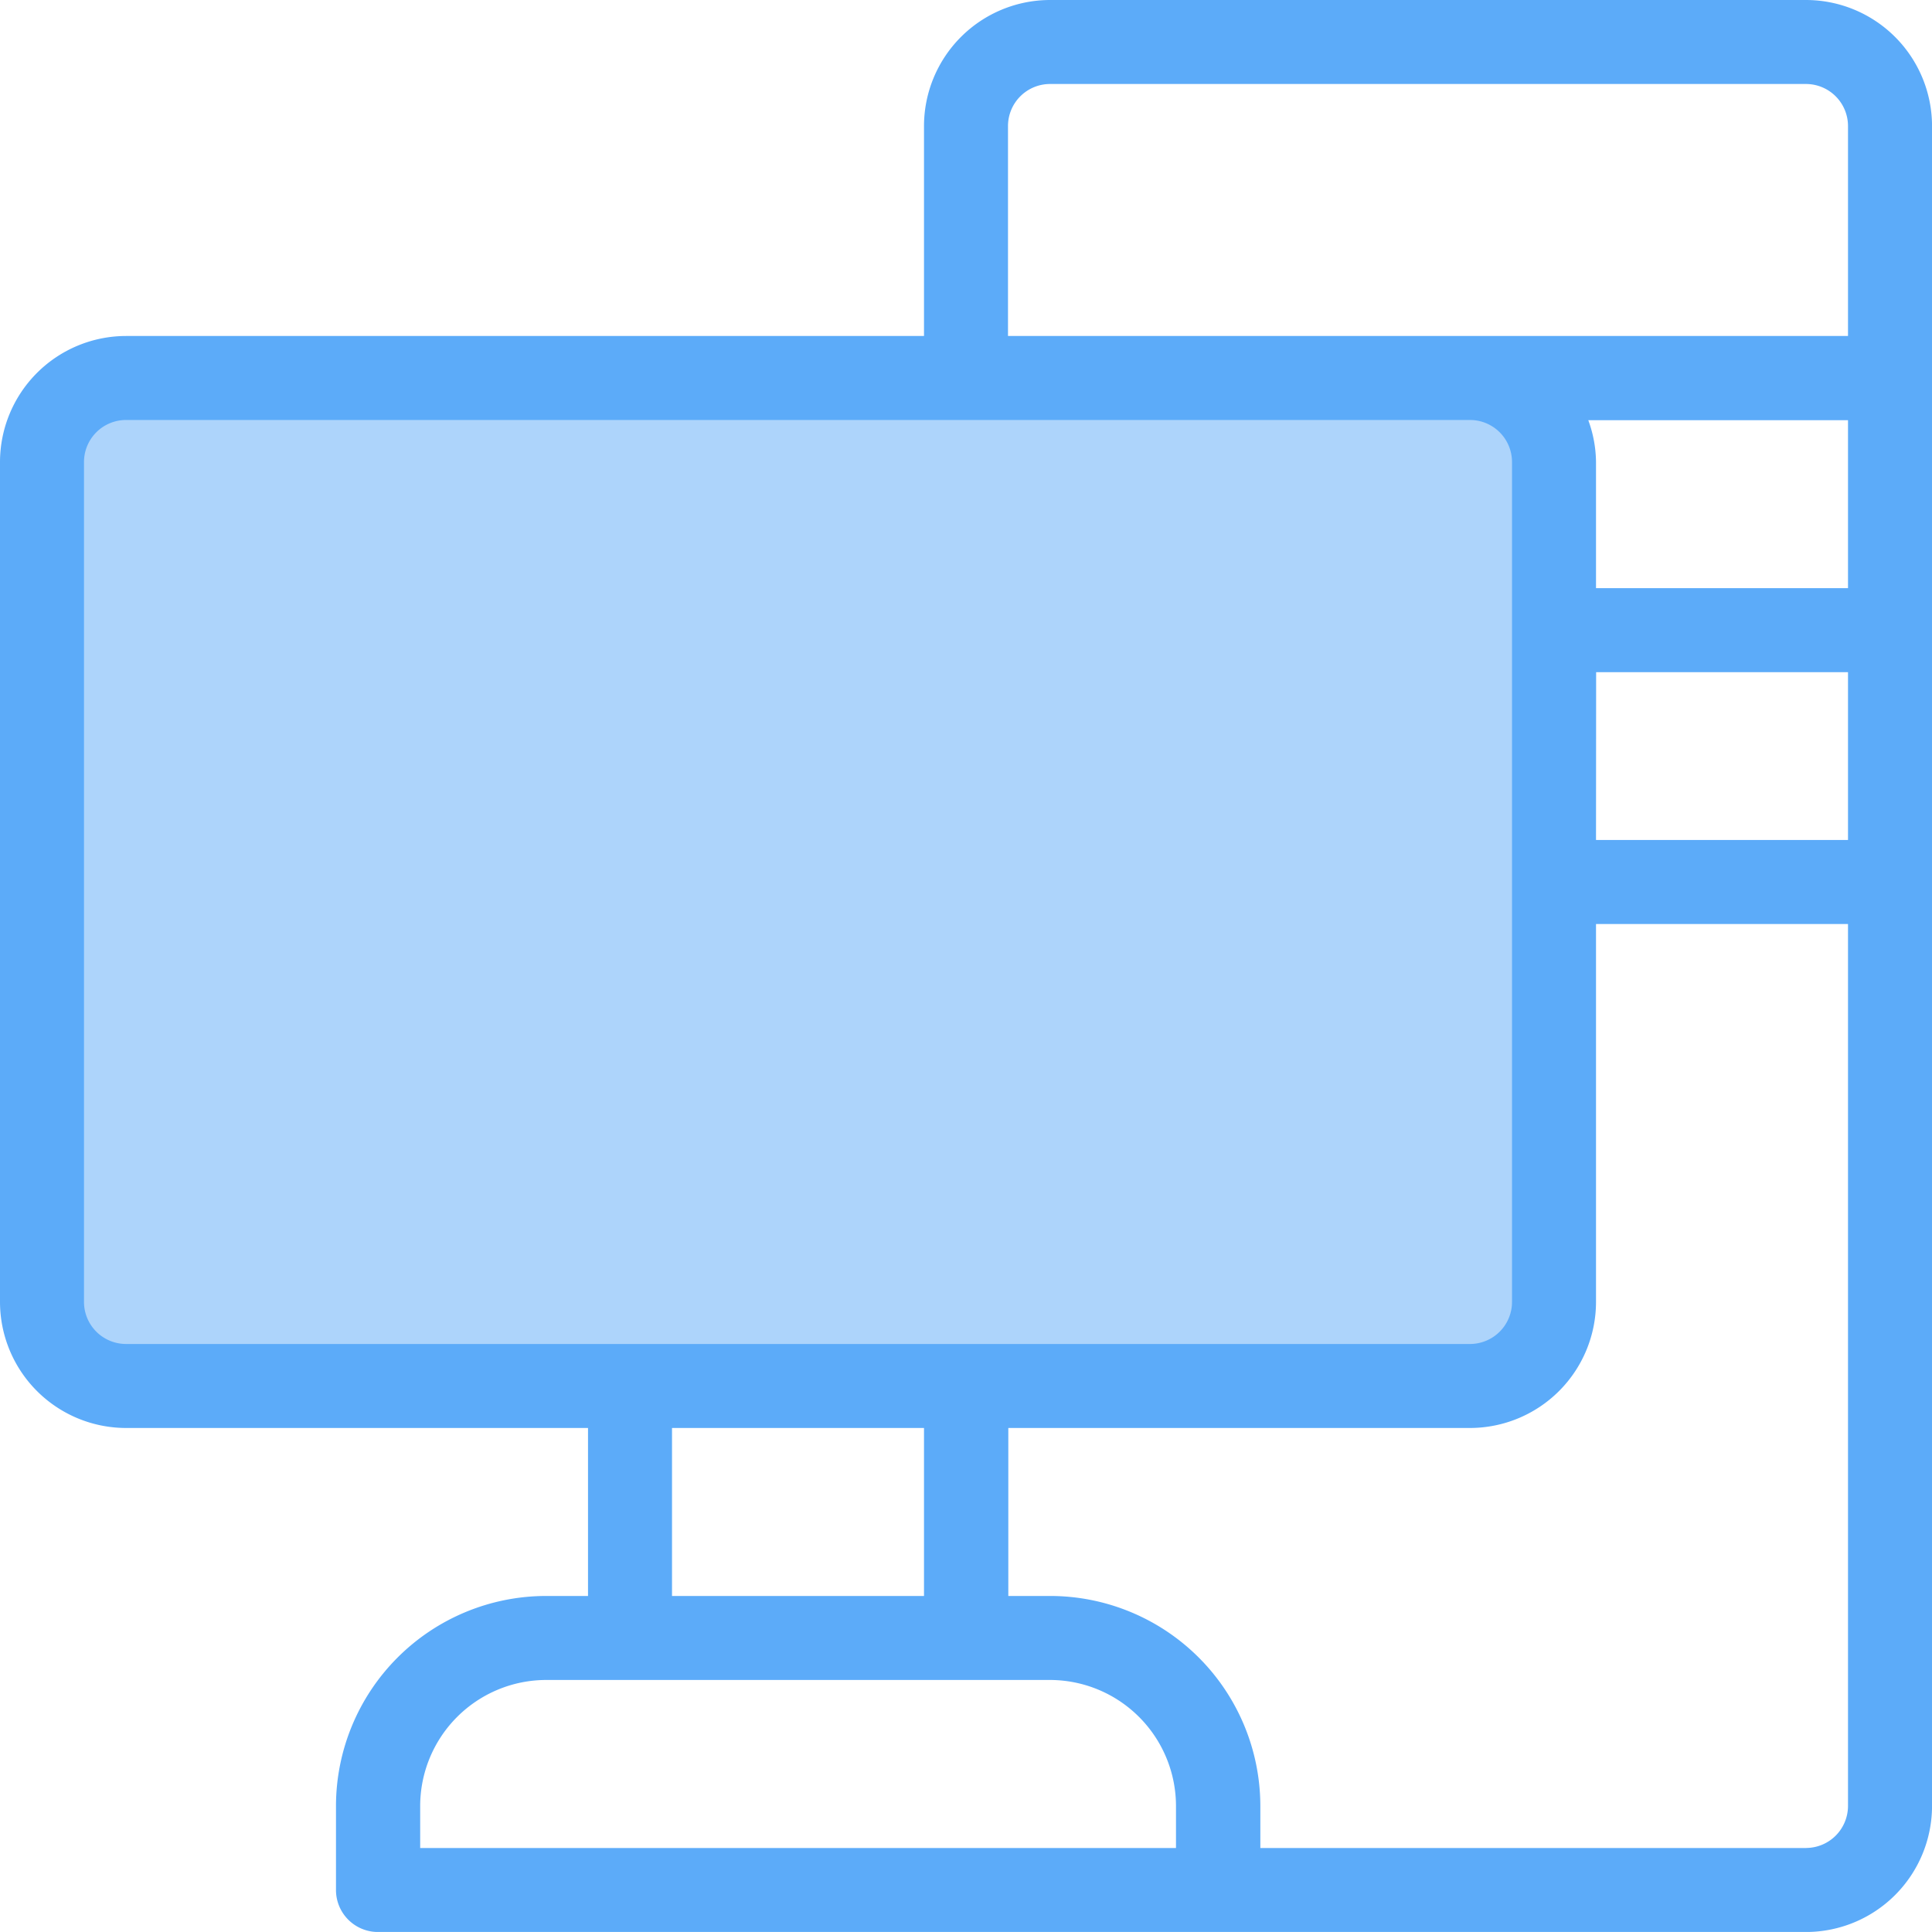
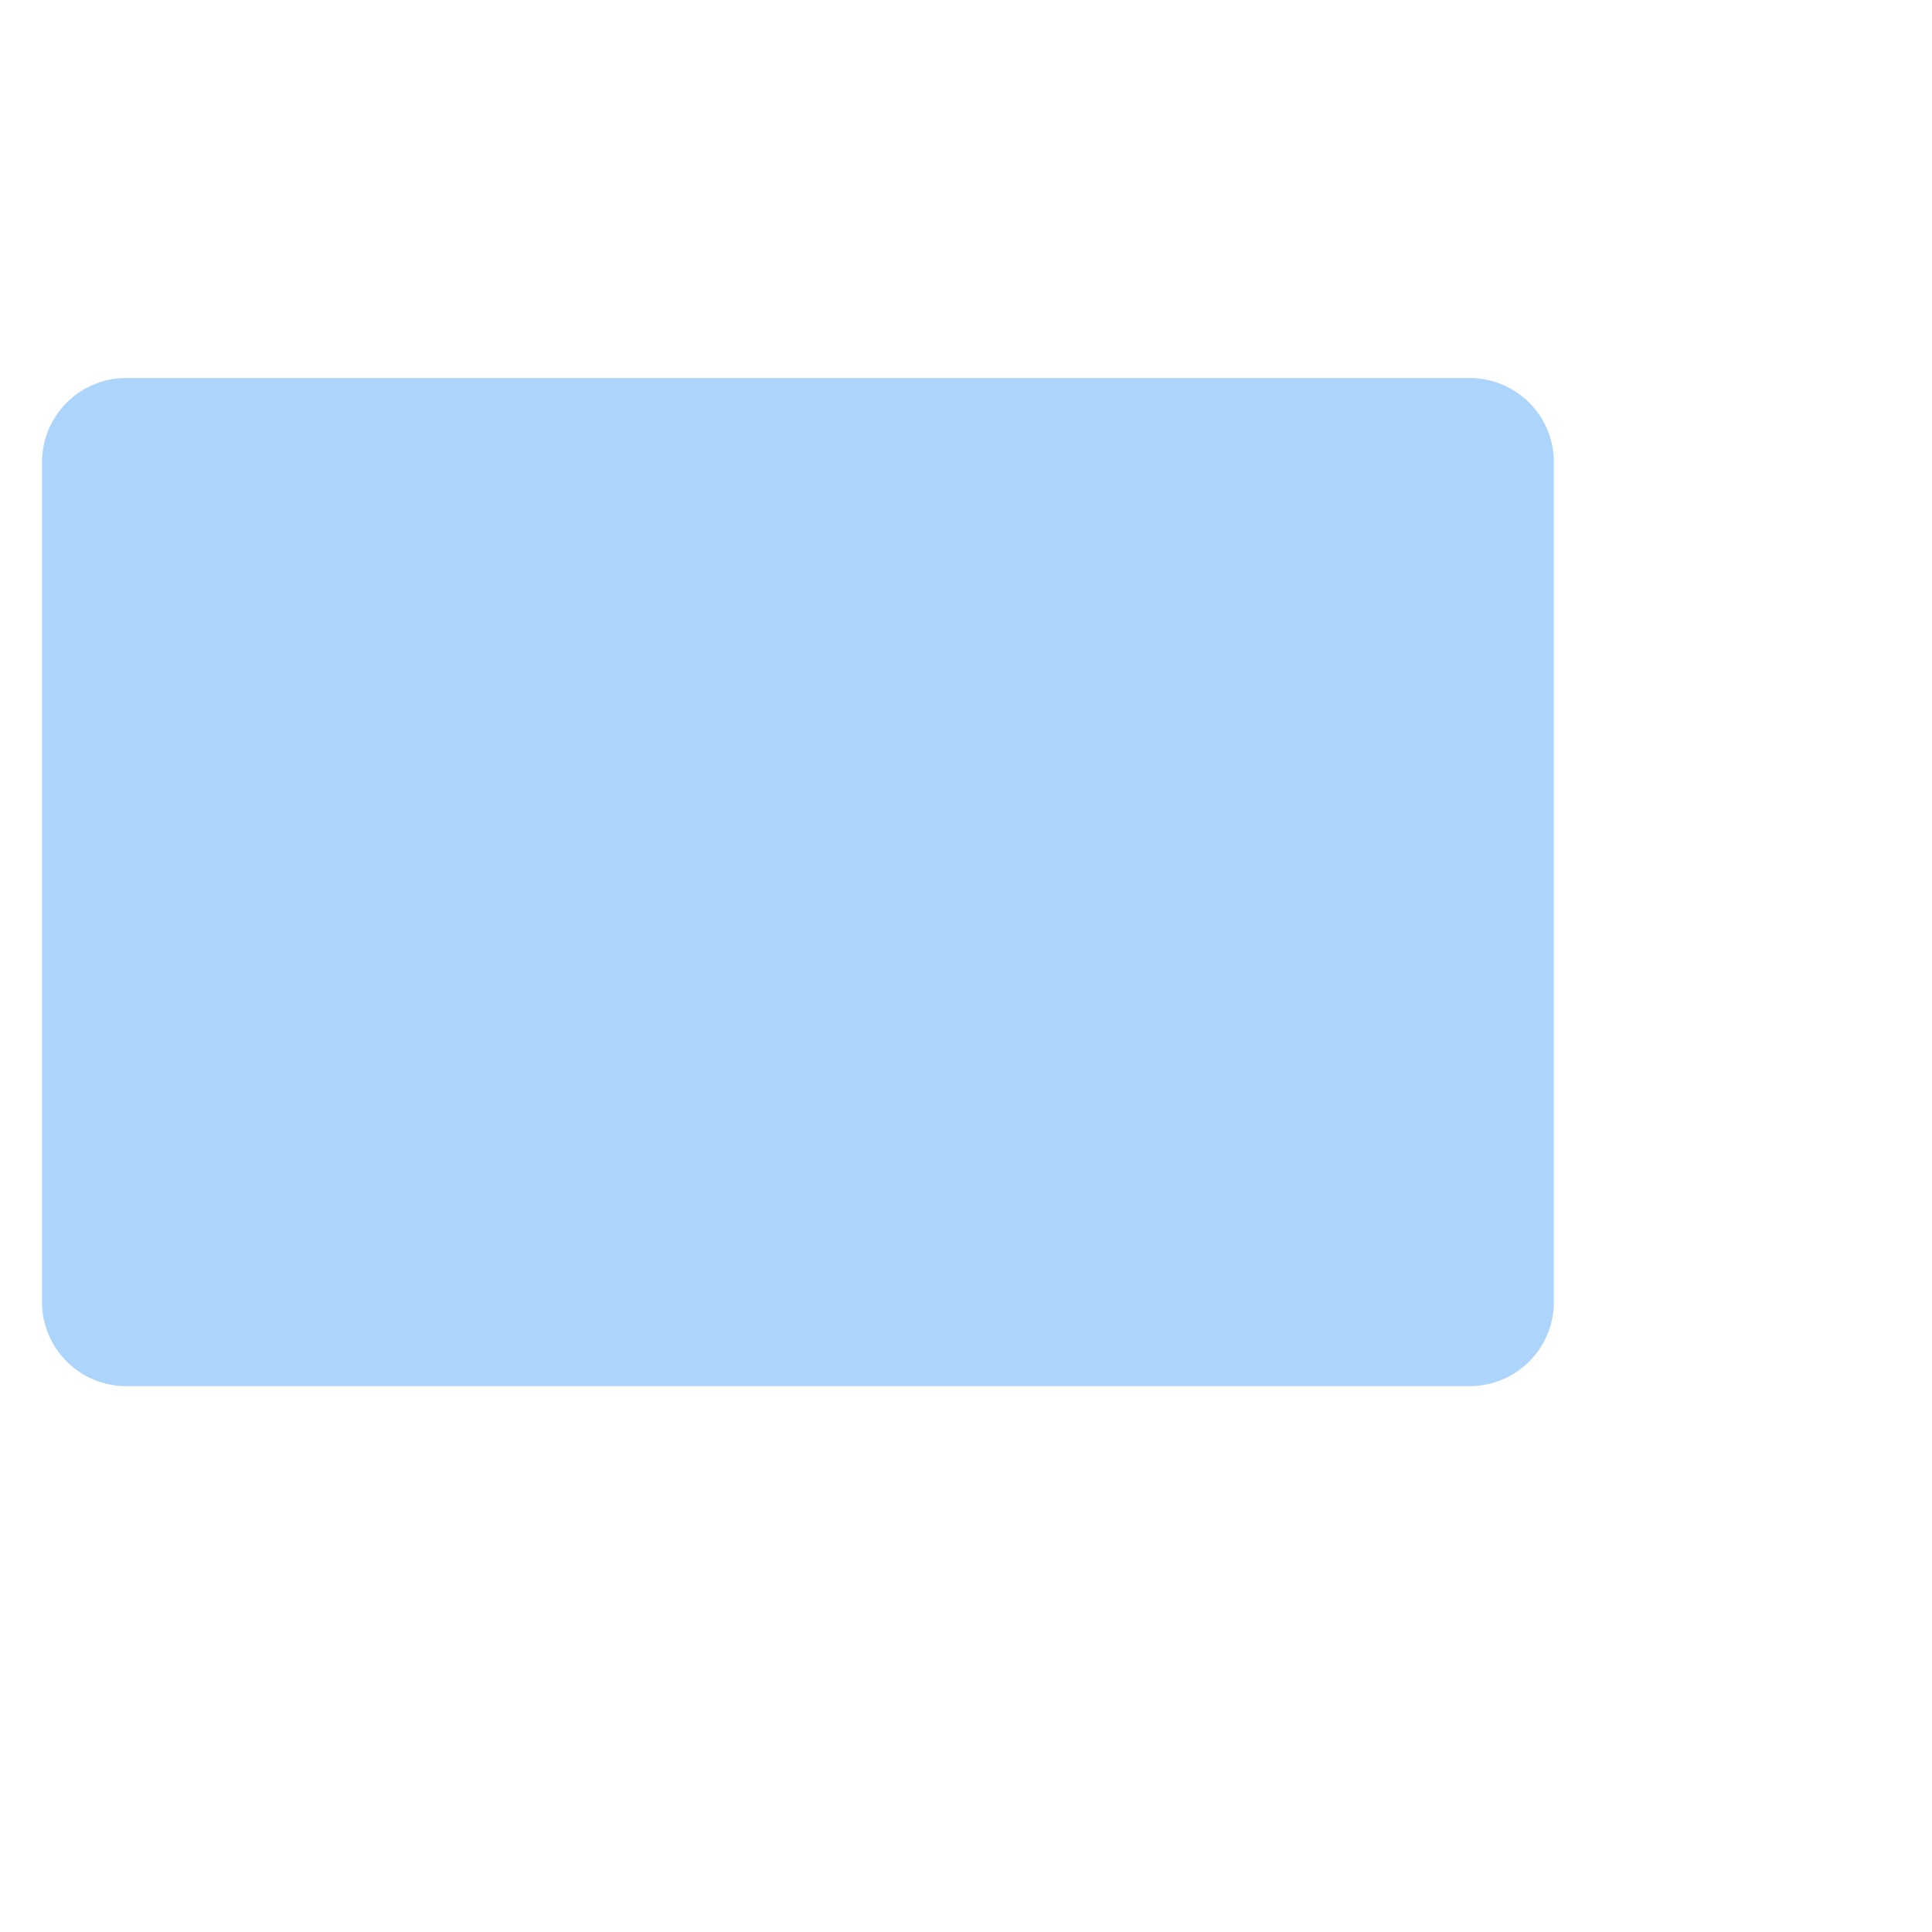
<svg xmlns="http://www.w3.org/2000/svg" width="49.199" height="49.198" viewBox="0 0 49.199 49.198">
  <defs>
    <style>.a,.b{fill:#5cabf9;}.a{opacity:0.5;}</style>
  </defs>
  <path class="a" d="M46.5,84.834v10.7a2.145,2.145,0,0,1-2.139,2.139H10.139A2.145,2.145,0,0,1,8,95.53V74.139A2.145,2.145,0,0,1,10.139,72H44.364A2.145,2.145,0,0,1,46.5,74.139v10.7Z" transform="translate(-6.93 -62.374)" />
-   <path class="b" d="M45.99,0H26.738A3.213,3.213,0,0,0,23.53,3.209V8.556H3.209A3.213,3.213,0,0,0,0,11.765v21.39a3.213,3.213,0,0,0,3.209,3.209H14.974v4.278H13.9A5.354,5.354,0,0,0,8.556,45.99v2.139a1.069,1.069,0,0,0,1.07,1.07H45.99A3.213,3.213,0,0,0,49.2,45.99V3.209A3.213,3.213,0,0,0,45.99,0ZM40.446,10.7H47.06v4.278H40.643V11.765A3.173,3.173,0,0,0,40.446,10.7Zm.2,6.417H47.06V21.39H40.643ZM25.669,3.209a1.071,1.071,0,0,1,1.07-1.07H45.99a1.071,1.071,0,0,1,1.07,1.07V8.556H25.669ZM2.139,33.155V11.765a1.071,1.071,0,0,1,1.07-1.07H37.434a1.071,1.071,0,0,1,1.07,1.07v21.39a1.071,1.071,0,0,1-1.07,1.07H3.209A1.071,1.071,0,0,1,2.139,33.155Zm14.974,3.209H23.53v4.278H17.113ZM10.7,45.99A3.213,3.213,0,0,1,13.9,42.781H26.738a3.213,3.213,0,0,1,3.209,3.209v1.07H10.7Zm35.295,1.07h-13.9V45.99a5.354,5.354,0,0,0-5.348-5.348h-1.07V36.364H37.434a3.213,3.213,0,0,0,3.209-3.209V23.53H47.06V45.99A1.071,1.071,0,0,1,45.99,47.059Z" transform="translate(0 0)" />
</svg>